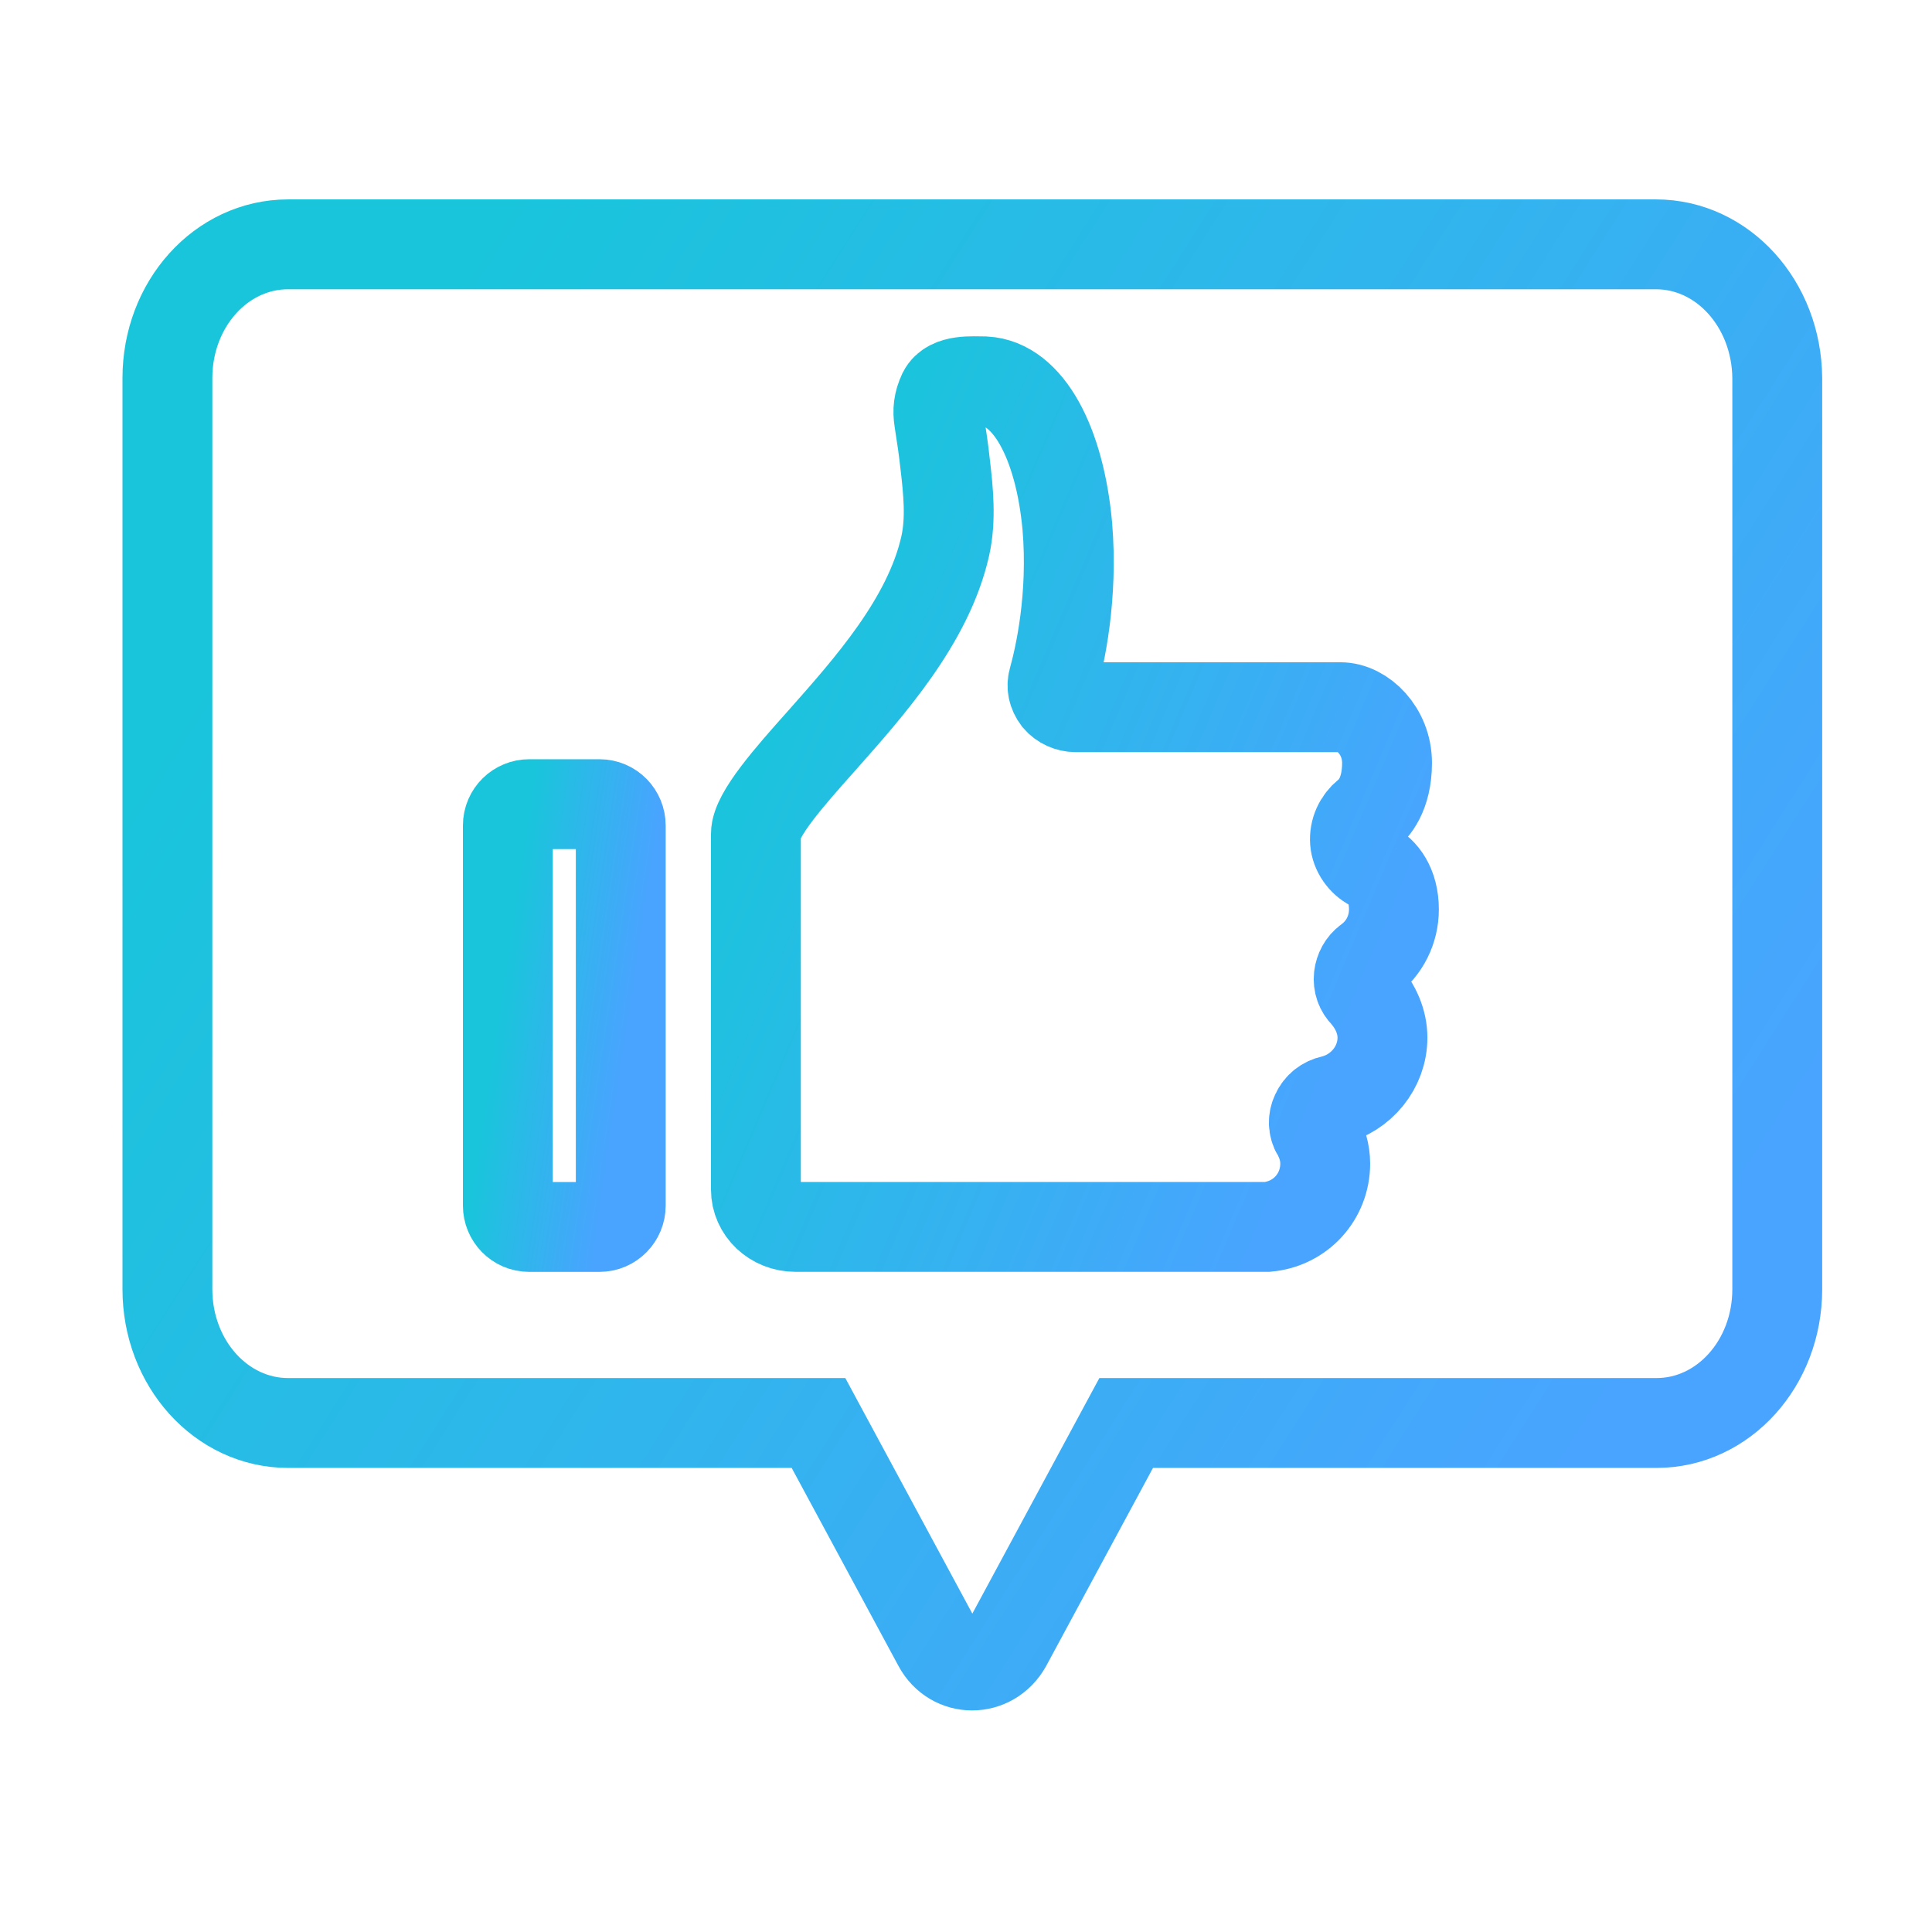
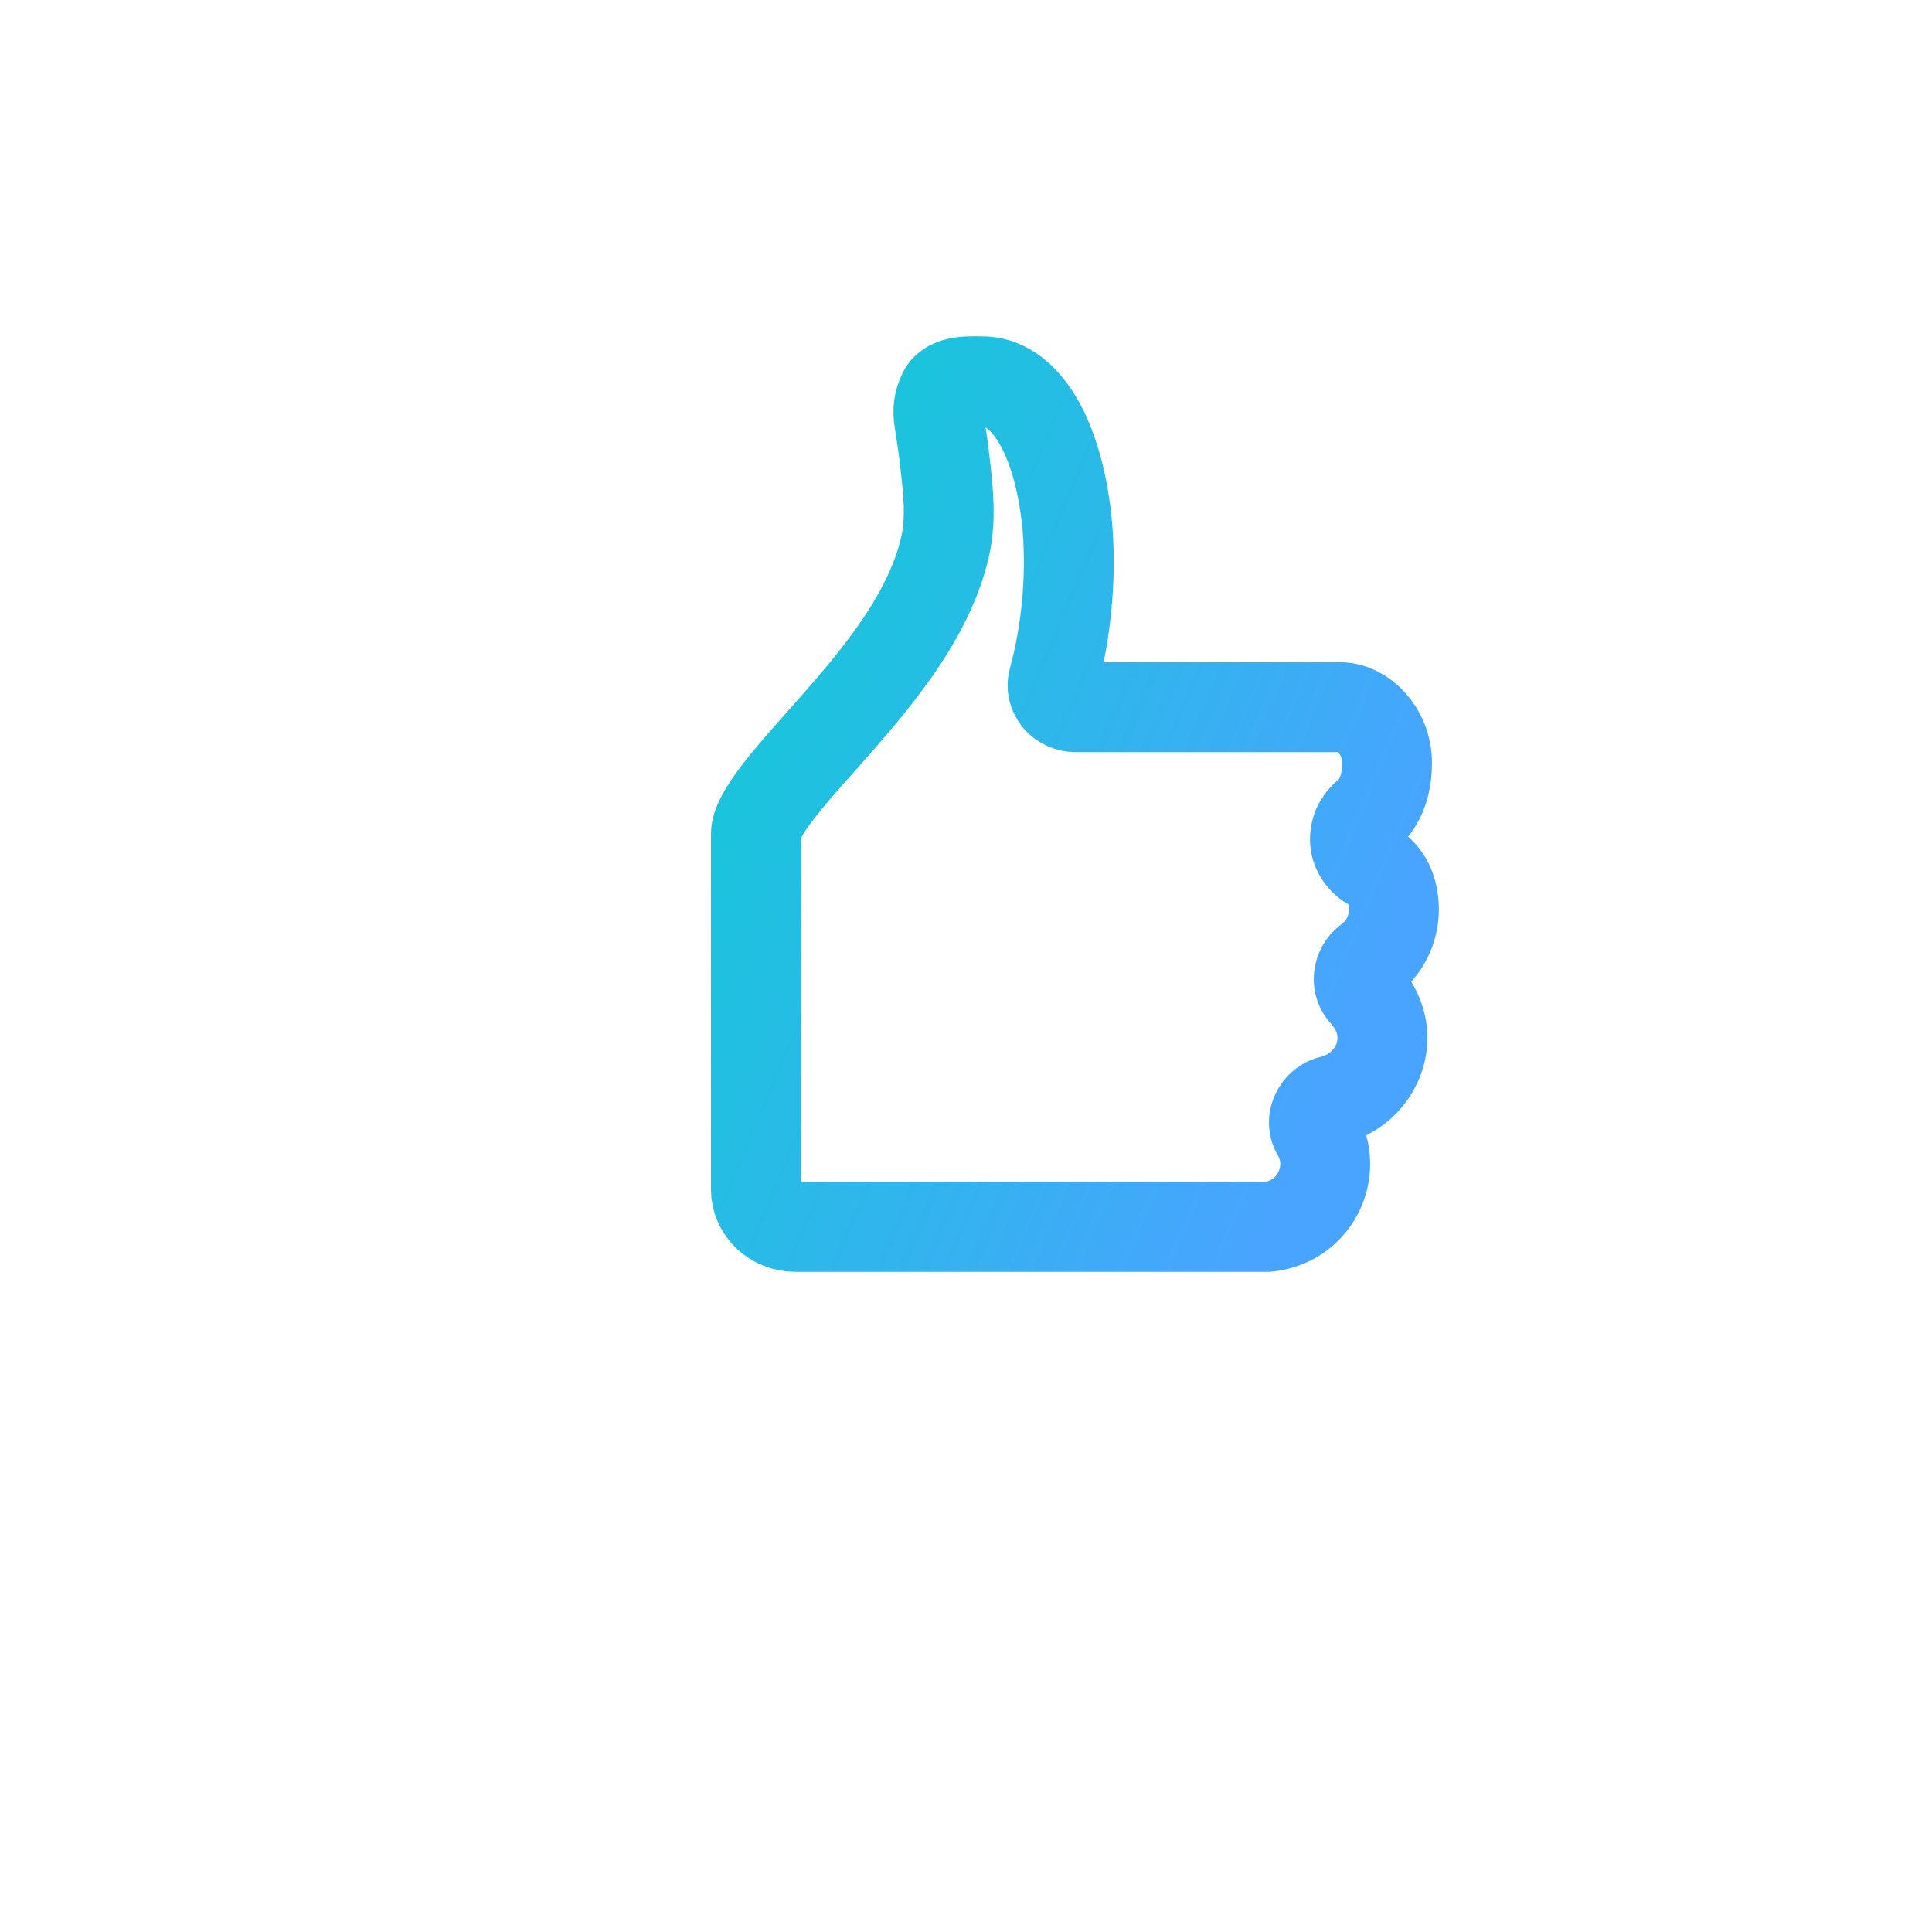
<svg xmlns="http://www.w3.org/2000/svg" width="43" height="43" viewBox="0 0 43 43" fill="none">
  <path d="M16.824 26.475V18.56C16.824 18.135 17.572 17.286 18.285 16.488C19.338 15.299 20.663 13.821 21.037 12.156C21.172 11.562 21.105 10.916 21.037 10.339C21.003 10.016 20.952 9.677 20.901 9.354C20.867 9.133 20.884 8.963 20.986 8.742C21.138 8.437 21.648 8.488 21.92 8.488C22.888 8.539 23.584 9.863 23.754 11.698C23.89 13.294 23.584 14.619 23.448 15.112C23.398 15.265 23.431 15.418 23.533 15.553C23.635 15.672 23.788 15.74 23.941 15.74H29.835C30.327 15.74 30.871 16.267 30.871 16.98C30.871 17.694 30.565 18.016 30.429 18.118C30.242 18.271 30.141 18.492 30.158 18.73C30.174 18.95 30.327 19.171 30.531 19.273C30.769 19.392 31.024 19.698 31.024 20.241C31.024 20.683 30.82 21.108 30.446 21.379C30.327 21.464 30.259 21.6 30.242 21.736C30.226 21.889 30.276 22.025 30.378 22.127C30.616 22.398 30.769 22.738 30.769 23.095C30.769 23.757 30.293 24.335 29.648 24.488C29.495 24.521 29.359 24.623 29.291 24.776C29.223 24.912 29.223 25.082 29.308 25.218C29.427 25.422 29.495 25.66 29.495 25.897C29.495 26.628 28.952 27.239 28.204 27.307C28.187 27.307 28.17 27.307 28.153 27.307H17.707C17.215 27.307 16.824 26.933 16.824 26.475Z" stroke="url(#paint0_linear)" stroke-width="2" stroke-miterlimit="10" />
-   <path d="M13.341 27.308H11.778C11.507 27.308 11.303 27.087 11.303 26.833V18.374C11.303 18.102 11.524 17.898 11.778 17.898H13.341C13.613 17.898 13.816 18.119 13.816 18.374V26.833C13.816 27.087 13.613 27.308 13.341 27.308Z" stroke="url(#paint1_linear)" stroke-width="2" stroke-miterlimit="10" />
-   <path d="M36.855 5.438H6.413C4.925 5.438 3.726 6.766 3.726 8.415V28.694C3.726 30.342 4.925 31.671 6.413 31.671H18.217L20.875 36.6C21.207 37.225 22.06 37.225 22.407 36.6L25.065 31.671H36.869C38.357 31.671 39.556 30.342 39.556 28.694V8.415C39.542 6.766 38.343 5.438 36.855 5.438Z" stroke="url(#paint2_linear)" stroke-width="2" stroke-miterlimit="10" />
  <defs>
    <linearGradient id="paint0_linear" x1="27.395" y1="29.189" x2="13.28" y2="23.21" gradientUnits="userSpaceOnUse">
      <stop stop-color="#49A4FF" />
      <stop offset="1" stop-color="#19C5DB" />
    </linearGradient>
    <linearGradient id="paint1_linear" x1="13.174" y1="28.249" x2="10.292" y2="27.817" gradientUnits="userSpaceOnUse">
      <stop stop-color="#49A4FF" />
      <stop offset="1" stop-color="#19C5DB" />
    </linearGradient>
    <linearGradient id="paint2_linear" x1="30.399" y1="40.232" x2="0.49" y2="21.208" gradientUnits="userSpaceOnUse">
      <stop stop-color="#49A4FF" />
      <stop offset="1" stop-color="#19C5DB" />
    </linearGradient>
  </defs>
</svg>